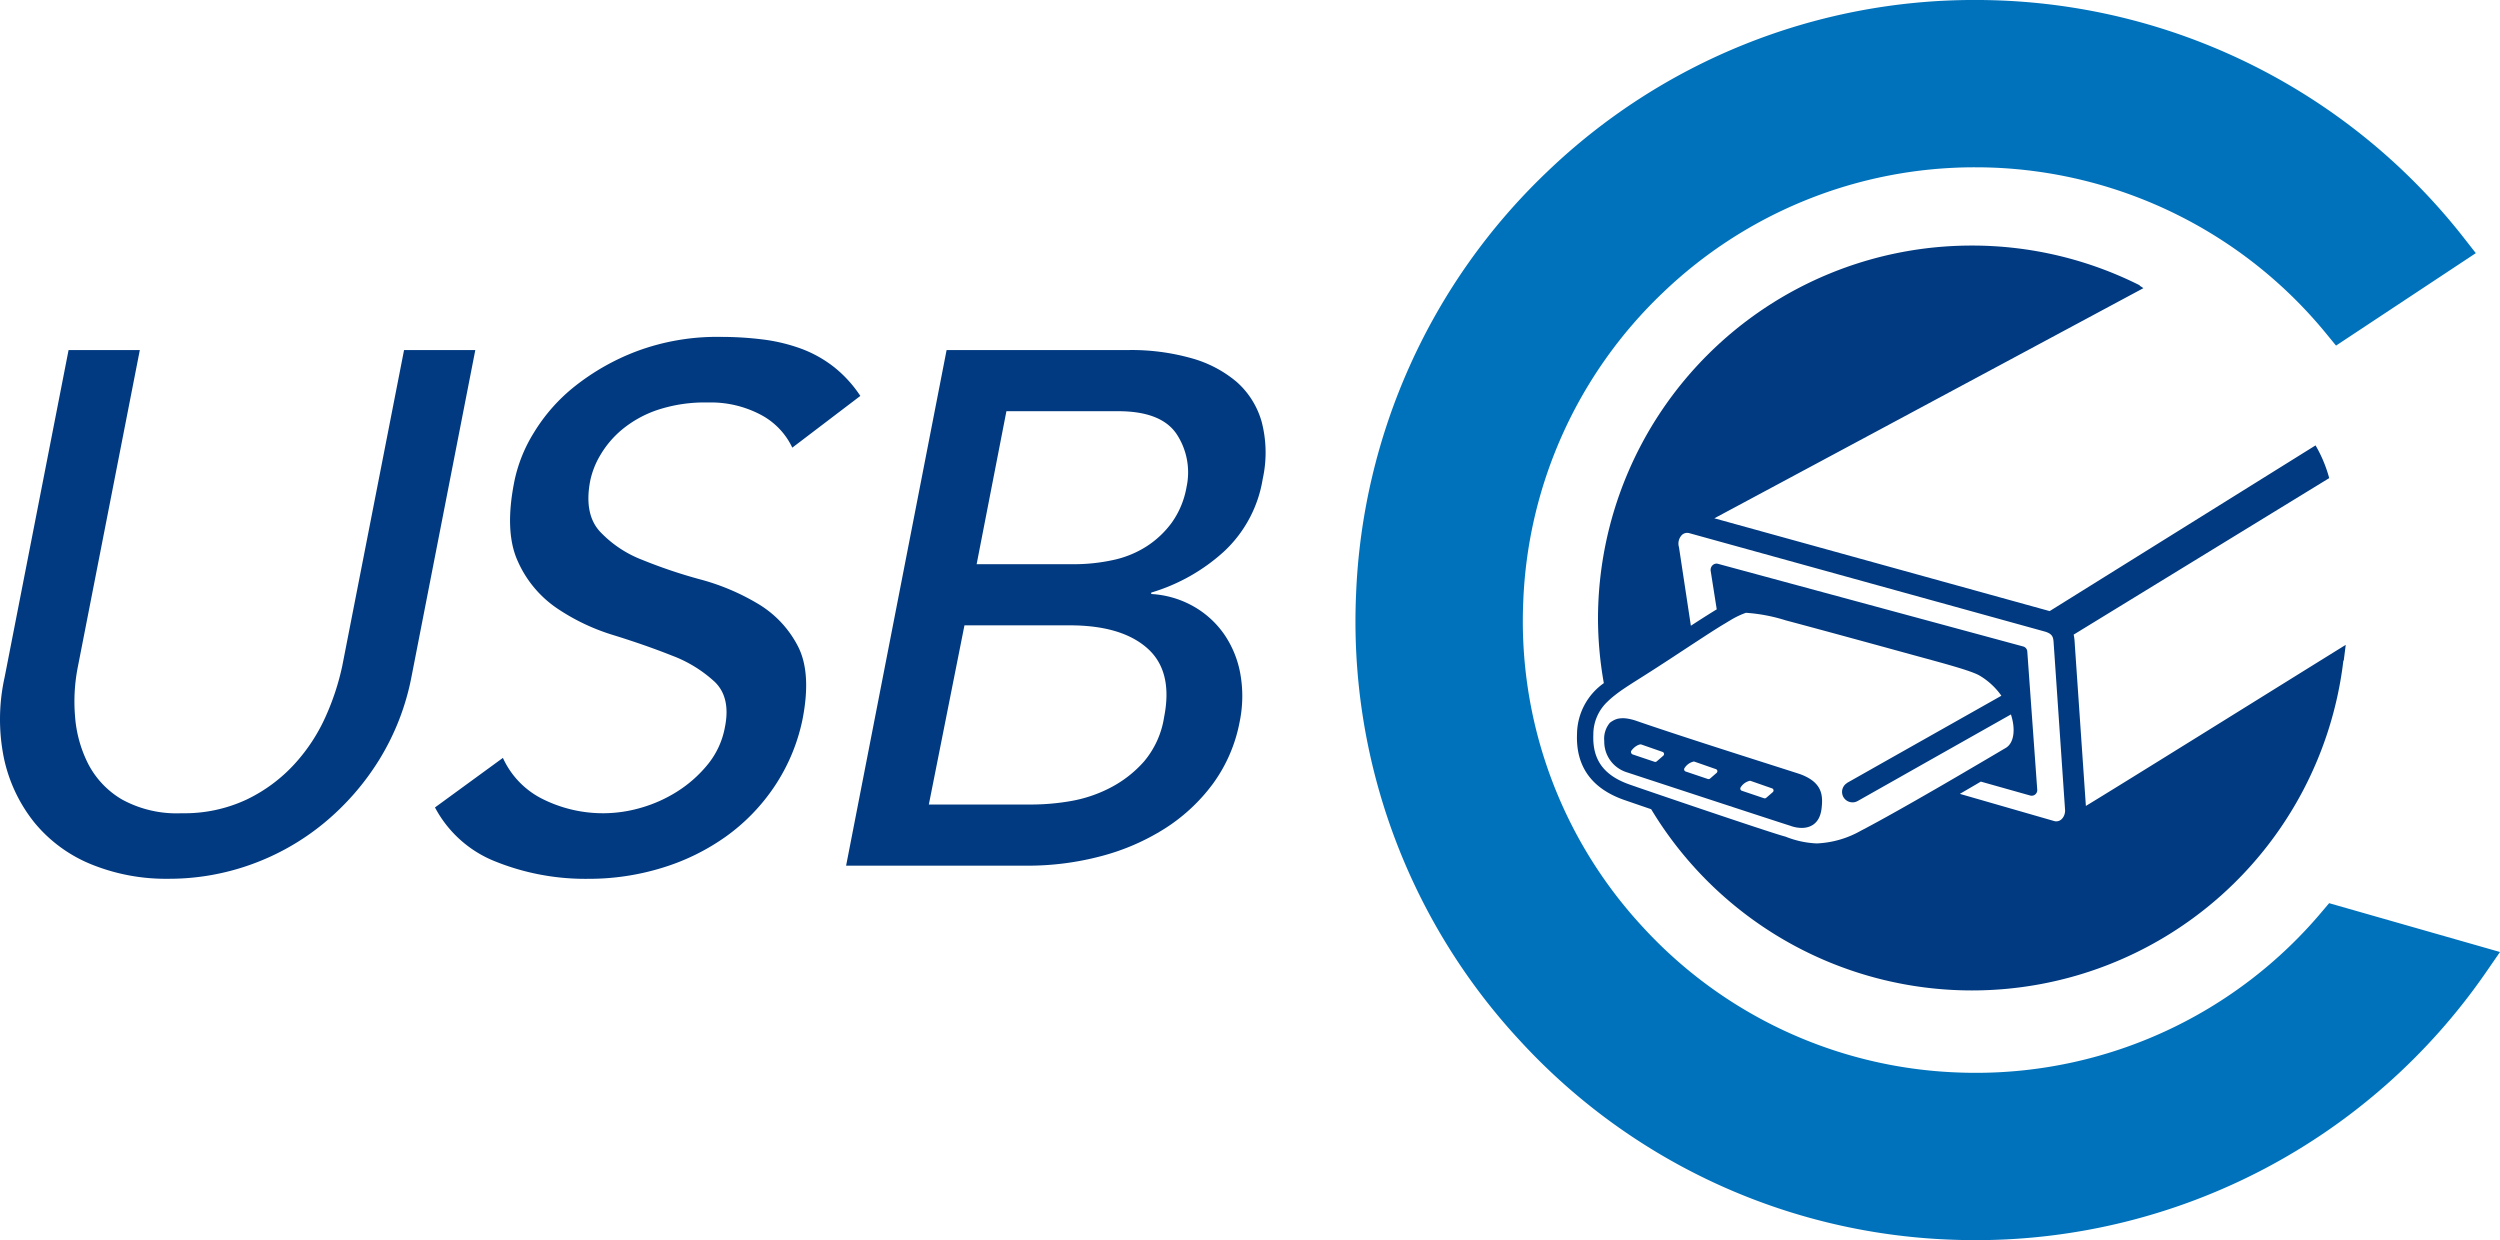
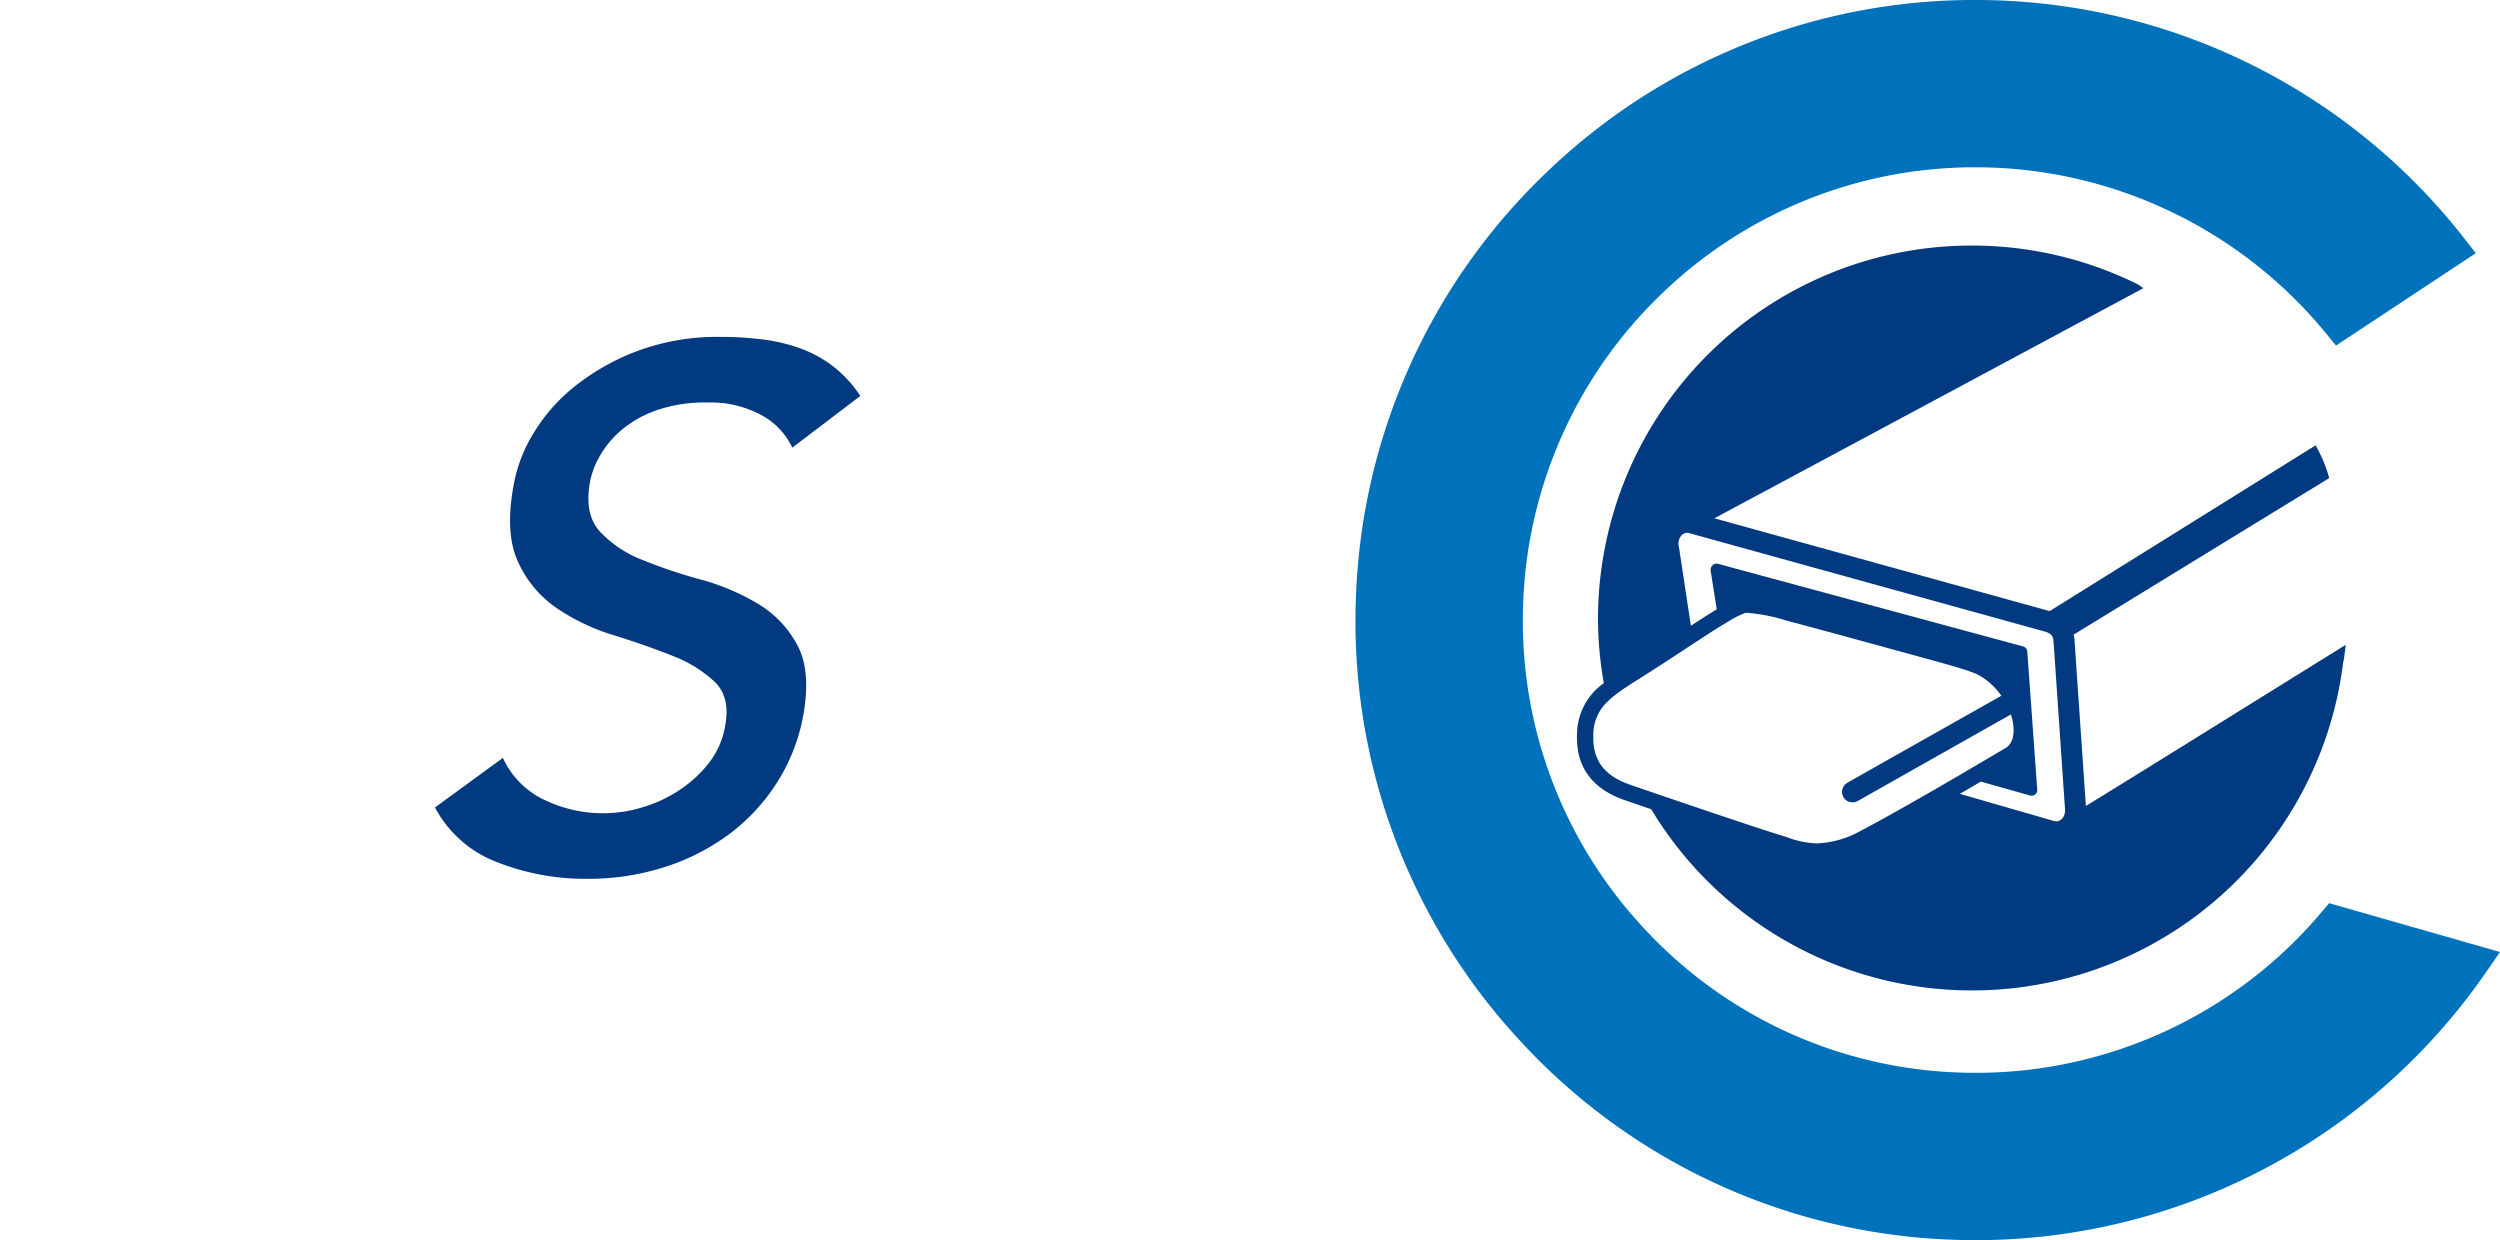
<svg xmlns="http://www.w3.org/2000/svg" width="337.763" height="167.552" viewBox="0 0 337.763 167.552">
  <g id="Group_226" data-name="Group 226" transform="translate(0)">
    <path id="Path_168" data-name="Path 168" d="M223.179,11.841l-.988,1.169a61.048,61.048,0,0,1-46.73,21.753c-.842,0-1.7-.016-2.537-.052a60.763,60.763,0,0,1-42.488-19.662A60.774,60.774,0,0,1,114.3-28.9a60.881,60.881,0,0,1,18.8-41.679,60.855,60.855,0,0,1,42.271-17c.842,0,1.7.016,2.537.05a61.247,61.247,0,0,1,44.848,22.386l1.354,1.653,18.885-12.492L241.416-78a83.686,83.686,0,0,0-62.587-32.115c-1.153-.046-2.322-.07-3.471-.07a83.339,83.339,0,0,0-57.9,23.28A83.371,83.371,0,0,0,91.71-29.819a83.224,83.224,0,0,0,22.1,60.188A83.226,83.226,0,0,0,172,57.3c1.151.046,2.32.07,3.471.07h0A83.8,83.8,0,0,0,244.39,21.152l1.874-2.713Z" transform="translate(91.499 110.182)" fill="#0072bc" />
    <g id="Group_224" data-name="Group 224" transform="translate(213.052 33.177)">
      <path id="Path_169" data-name="Path 169" d="M210.272-39.635c-.195.118-.544.333-1.056.651-.3.187-.665.412-1.062.659-7.126,4.421-28.674,17.843-32.86,20.371L173.8-39.713l0-.026,0-.026c-.008-.1-.014-.2-.02-.293a6.905,6.905,0,0,0-.135-1.042l31.613-19.363.88-.538.858-.526,1.173-.719a18.034,18.034,0,0,0-1.846-4.419l-1.267.789-.842.524-.868.542L170.4-44.276l-.018-.006L125.1-56.815c9.132-4.89,33.109-17.748,55.939-30.006l1.093-.586.922-.494a2.061,2.061,0,0,0-.516-.333l.072-.038A50.382,50.382,0,0,0,159.9-93.663a50.478,50.478,0,0,0-50.522,50.319,50.257,50.257,0,0,0,.789,8.8,8.517,8.517,0,0,0-3.623,6.873c-.173,4.336,1.94,7.323,6.28,8.875.253.09,1.709.59,3.74,1.285A50.582,50.582,0,0,0,159.9,6.973a50.515,50.515,0,0,0,50.183-44.551l.052-.03.193-1.522.074-.582ZM113.566-20.874c-3.577-1.281-4.945-3.489-4.816-6.708a6.066,6.066,0,0,1,1.924-4.471,11.072,11.072,0,0,1,.852-.753c.275-.219.562-.442.882-.667.737-.518,1.581-1.058,2.555-1.671,1.671-1.052,3.252-2.079,4.726-3.045.452-.3.874-.574,1.305-.858l1.034-.679c.1-.062.177-.116.271-.177l.169-.11c.151-.1.291-.191.438-.285,1.052-.691,2.037-1.328,2.892-1.86.251-.157.466-.283.7-.422s.484-.3.7-.422a11.23,11.23,0,0,1,2.155-1.042l.072,0a22.861,22.861,0,0,1,5.284,1.008c5.836,1.557,13.268,3.6,17.058,4.641,3.772,1.038,7.951,2.123,9.158,2.826a9.518,9.518,0,0,1,2.954,2.727L151.1-25.628l-.924.522-.926.522-2.029,1.147-.578.325-.2.116-.374.211-1.358.767-1.639.926c-.028.014-.042.042-.068.058a1.409,1.409,0,0,0-.472,1.874,1.419,1.419,0,0,0,1.251.723,1.409,1.409,0,0,0,.683-.183l2.336-1.32,1.731-.978,1.358-.767.374-.211.2-.114.576-.327,2.059-1.163.924-.522.924-.522,10.221-5.772c.641,1.978.43,3.806-.645,4.491,0,0-1.89,1.123-4.569,2.691-.287.171-.6.349-.9.528s-.595.347-.9.528c-.663.388-1.354.787-2.059,1.2-.191.108-.376.217-.568.327l-.2.116-.37.213c-.446.257-.892.514-1.342.771-.574.329-1.147.659-1.717.982-2.635,1.5-5.164,2.908-6.993,3.858a13.214,13.214,0,0,1-5.967,1.723,12.758,12.758,0,0,1-4.242-.924c-1.01-.223-11.022-3.6-16.925-5.616l-1.462-.5-1.35-.462C114.259-20.633,113.759-20.806,113.566-20.874Zm8.108-33.944,47.969,13.276c1.394.37,1.237.986,1.328,2.024l1.518,22.2a1.925,1.925,0,0,1-.094.54,1.5,1.5,0,0,1-.3.528,1.057,1.057,0,0,1-.791.38,1.206,1.206,0,0,1-.237-.026l-12.8-3.689.2-.116.566-.329c.729-.424,1.42-.829,2.071-1.211l6.668,1.88a.788.788,0,0,0,.2.028.76.76,0,0,0,.476-.171.75.75,0,0,0,.275-.637s-1.34-18.622-1.346-18.692a.754.754,0,0,0-.5-.649c-.034-.012-.07-.024-41.353-11.2a.775.775,0,0,0-.689.233.87.87,0,0,0-.231.743l.817,5.192c-.811.49-1.763,1.095-2.856,1.8l-.438.285-.2.129-1.607-10.61a1.673,1.673,0,0,1,.422-1.679,1.04,1.04,0,0,1,.651-.257l.016,0A1.38,1.38,0,0,1,121.674-54.818Z" transform="translate(-106.533 93.663)" fill="#013a81" />
-       <path id="Path_170" data-name="Path 170" d="M133.546-47.325a4.44,4.44,0,0,0,1.536.277c.878-.008,2.392-.362,2.651-2.639.195-1.7.141-3.448-2.752-4.569h0c-.2-.08-.9-.3-3.955-1.277-4.9-1.563-13.1-4.175-18.321-5.979a6.794,6.794,0,0,0-1.209-.305,3.7,3.7,0,0,0-1.056-.022,2.278,2.278,0,0,0-.94.339,2.106,2.106,0,0,0-.384.265,3.331,3.331,0,0,0-.745,2.448,4.322,4.322,0,0,0,1.6,3.45,4.449,4.449,0,0,0,1.551.807l.675.223,1.287.424,1.38.452C120.764-51.493,132.469-47.657,133.546-47.325Zm-2.31-4.84a.3.3,0,0,1-.1.287l-.882.763a.308.308,0,0,1-.3.058l-2.995-1.01a.3.3,0,0,1-.183-.169.305.305,0,0,1,0-.247.341.341,0,0,1,.034-.058,2,2,0,0,1,1.2-.866.249.249,0,0,1,.054-.006.306.306,0,0,1,.1.018l2.864,1A.3.3,0,0,1,131.236-52.165Zm-7.588-2.6a.3.3,0,0,1-.1.285l-.882.765a.314.314,0,0,1-.3.058l-2.995-1.01a.3.3,0,0,1-.183-.169.3.3,0,0,1,0-.247.341.341,0,0,1,.034-.058,2,2,0,0,1,1.2-.866.25.25,0,0,1,.054-.006.306.306,0,0,1,.1.018l2.864,1A.292.292,0,0,1,123.648-54.77ZM112.07-57.09c-.022-.026-.068-.052-.076-.07s.006-.078,0-.118-.024-.074,0-.131a.34.34,0,0,1,.034-.058,2.35,2.35,0,0,1,.715-.671,1.662,1.662,0,0,1,.482-.195.491.491,0,0,1,.054,0,.26.26,0,0,1,.1.016l2.864,1a.3.3,0,0,1,.2.229.3.3,0,0,1-.1.287l-.882.763a.3.3,0,0,1-.195.074.285.285,0,0,1-.1-.016l-1.81-.609-1.185-.4C112.11-57.016,112.1-57.054,112.07-57.09Z" transform="translate(-104.679 125.726)" fill="#013a81" />
    </g>
    <g id="Group_225" data-name="Group 225" transform="translate(0 45.519)">
-       <path id="Path_171" data-name="Path 171" d="M19.345-86.635,10.99-43.93a24.03,24.03,0,0,0-.4,6.738,16.931,16.931,0,0,0,1.767,6.447,11.94,11.94,0,0,0,4.561,4.822,15.34,15.34,0,0,0,8.076,1.868,19.774,19.774,0,0,0,8.821-1.868,21.164,21.164,0,0,0,6.469-4.822,23.991,23.991,0,0,0,4.2-6.447,33.849,33.849,0,0,0,2.207-6.738l8.353-42.7h9.626l-8.63,44.179a33.336,33.336,0,0,1-4.29,11.07,34.825,34.825,0,0,1-7.471,8.61,32.935,32.935,0,0,1-9.821,5.61A32.707,32.707,0,0,1,23.224-15.2a26.74,26.74,0,0,1-10.478-1.968,19.342,19.342,0,0,1-7.628-5.61,20.81,20.81,0,0,1-4.111-8.61,26.227,26.227,0,0,1,.078-11.07L9.719-86.635Z" transform="translate(-0.454 88.408)" fill="#013a81" />
      <path id="Path_172" data-name="Path 172" d="M38.891-30.642a11.527,11.527,0,0,0,5.567,5.656,18.233,18.233,0,0,0,8.078,1.822,18.339,18.339,0,0,0,5-.737,18.792,18.792,0,0,0,4.929-2.213,17.015,17.015,0,0,0,4.1-3.641,11.1,11.1,0,0,0,2.318-5.019q.816-4.034-1.38-6.148a17.647,17.647,0,0,0-5.782-3.545q-3.588-1.425-7.877-2.754a28.308,28.308,0,0,1-7.728-3.689,15.039,15.039,0,0,1-5.234-6.347q-1.8-3.986-.438-10.775a20.089,20.089,0,0,1,2.6-6.5,23.725,23.725,0,0,1,5.545-6.3A31.259,31.259,0,0,1,57.014-85.6a31.041,31.041,0,0,1,11.332-1.92,45.34,45.34,0,0,1,5.646.345,23.616,23.616,0,0,1,5.152,1.231,16.515,16.515,0,0,1,4.433,2.458,16.8,16.8,0,0,1,3.605,3.939L77.99-72.557a9.7,9.7,0,0,0-4.23-4.429,14.445,14.445,0,0,0-7.184-1.673,20.329,20.329,0,0,0-6.871,1.03,15.068,15.068,0,0,0-4.752,2.657,13.153,13.153,0,0,0-2.942,3.495,11.2,11.2,0,0,0-1.334,3.444q-.834,4.429,1.3,6.788a15.463,15.463,0,0,0,5.714,3.838,67.988,67.988,0,0,0,7.883,2.657,30.62,30.62,0,0,1,7.8,3.3,14.268,14.268,0,0,1,5.366,5.706q1.865,3.594.633,9.889A25.491,25.491,0,0,1,75.591-26.8a26.342,26.342,0,0,1-6.574,6.788,29.841,29.841,0,0,1-8.644,4.232,33.508,33.508,0,0,1-9.906,1.476,32.507,32.507,0,0,1-12.514-2.312,15.78,15.78,0,0,1-8.239-7.331Z" transform="translate(29.054 87.518)" fill="#013a81" />
-       <path id="Path_173" data-name="Path 173" d="M70.949-86.635h24.68a29.915,29.915,0,0,1,8.317,1.081,16.137,16.137,0,0,1,6.164,3.2,11.278,11.278,0,0,1,3.406,5.411,16.511,16.511,0,0,1,.141,7.726,17.1,17.1,0,0,1-5.218,9.789A25.3,25.3,0,0,1,98.6-53.868l-.01.195a13.063,13.063,0,0,1,5.636,1.625,12.616,12.616,0,0,1,4.17,3.738,13.689,13.689,0,0,1,2.227,5.362,17.168,17.168,0,0,1-.092,6.594,20.649,20.649,0,0,1-3.6,8.315,24.2,24.2,0,0,1-6.5,6.053,30.556,30.556,0,0,1-8.64,3.738,38.547,38.547,0,0,1-10.016,1.279H57.37Zm-2.4,61.4H82.678a31.094,31.094,0,0,0,4.935-.444,18.375,18.375,0,0,0,5.354-1.769,15.668,15.668,0,0,0,4.649-3.593,12.124,12.124,0,0,0,2.719-6q1.229-6.2-2.264-9.3t-10.5-3.1H73.361ZM75.006-57.7H88.113a24.785,24.785,0,0,0,5.234-.544,13.71,13.71,0,0,0,4.549-1.82,12.843,12.843,0,0,0,3.471-3.246,11.77,11.77,0,0,0,2-4.824A9.383,9.383,0,0,0,102-75.32q-2.088-3.052-7.881-3.051H79.029Z" transform="translate(56.942 88.408)" fill="#013a81" />
    </g>
  </g>
</svg>